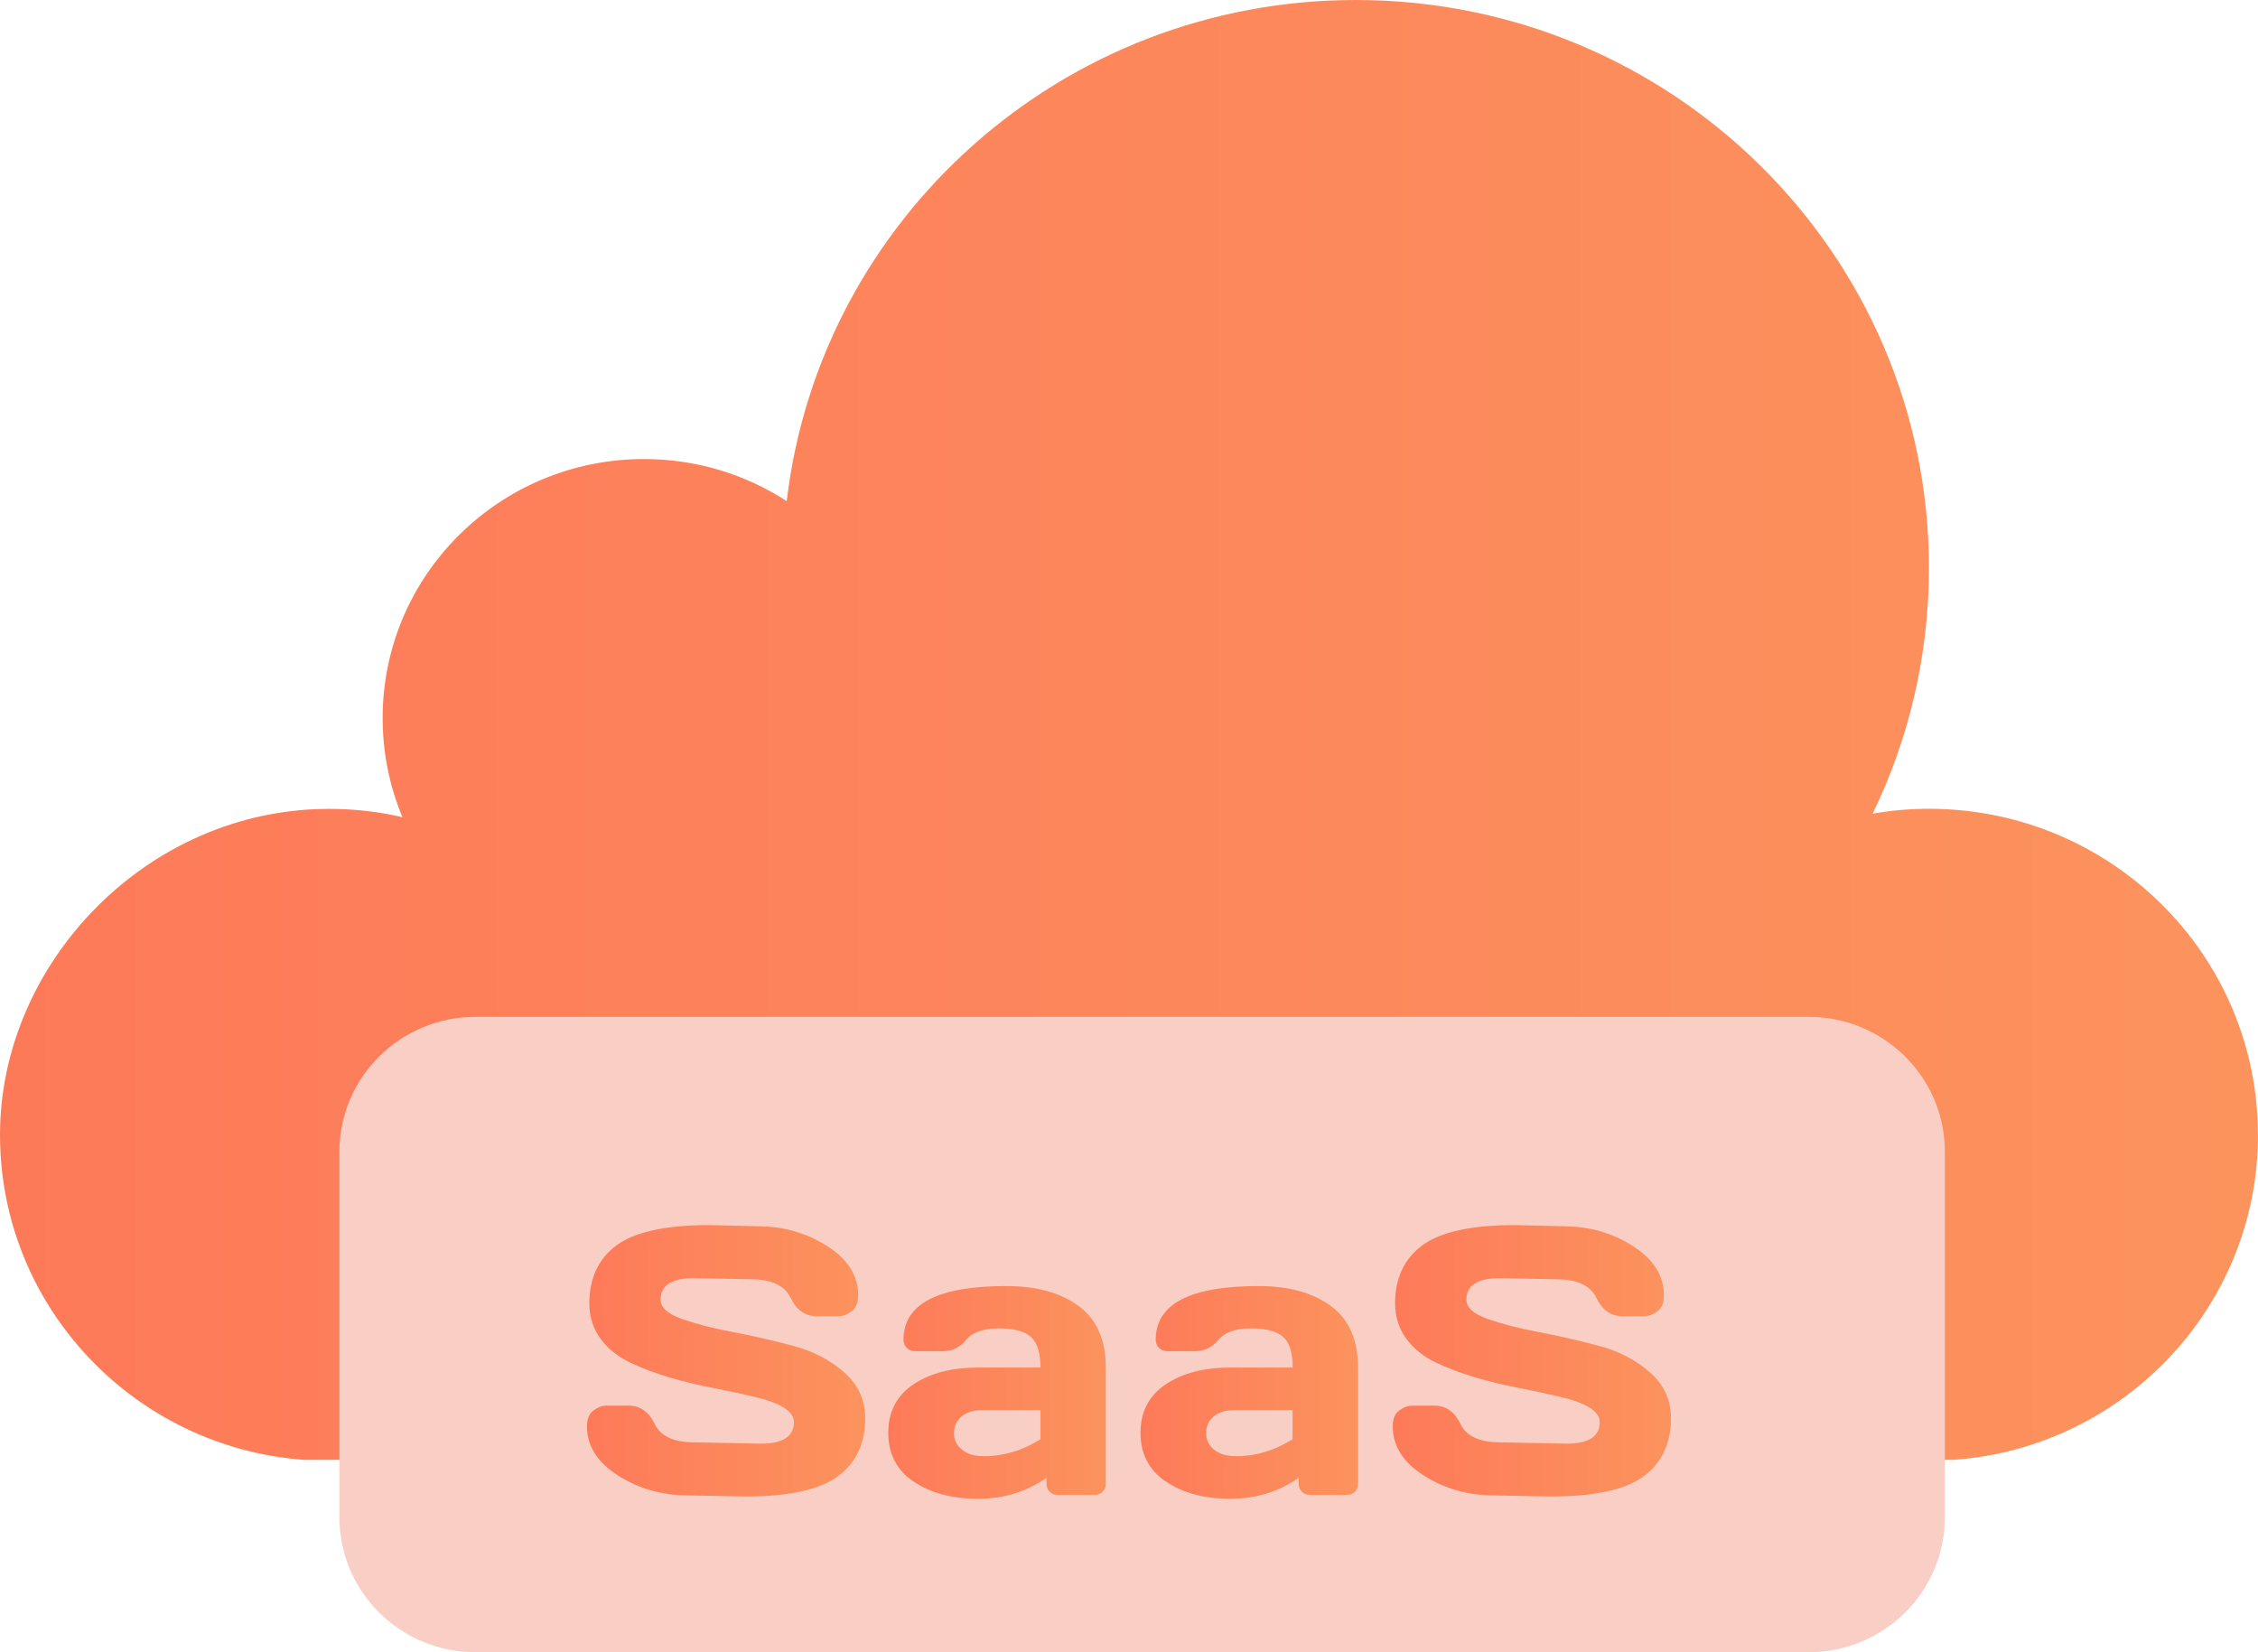
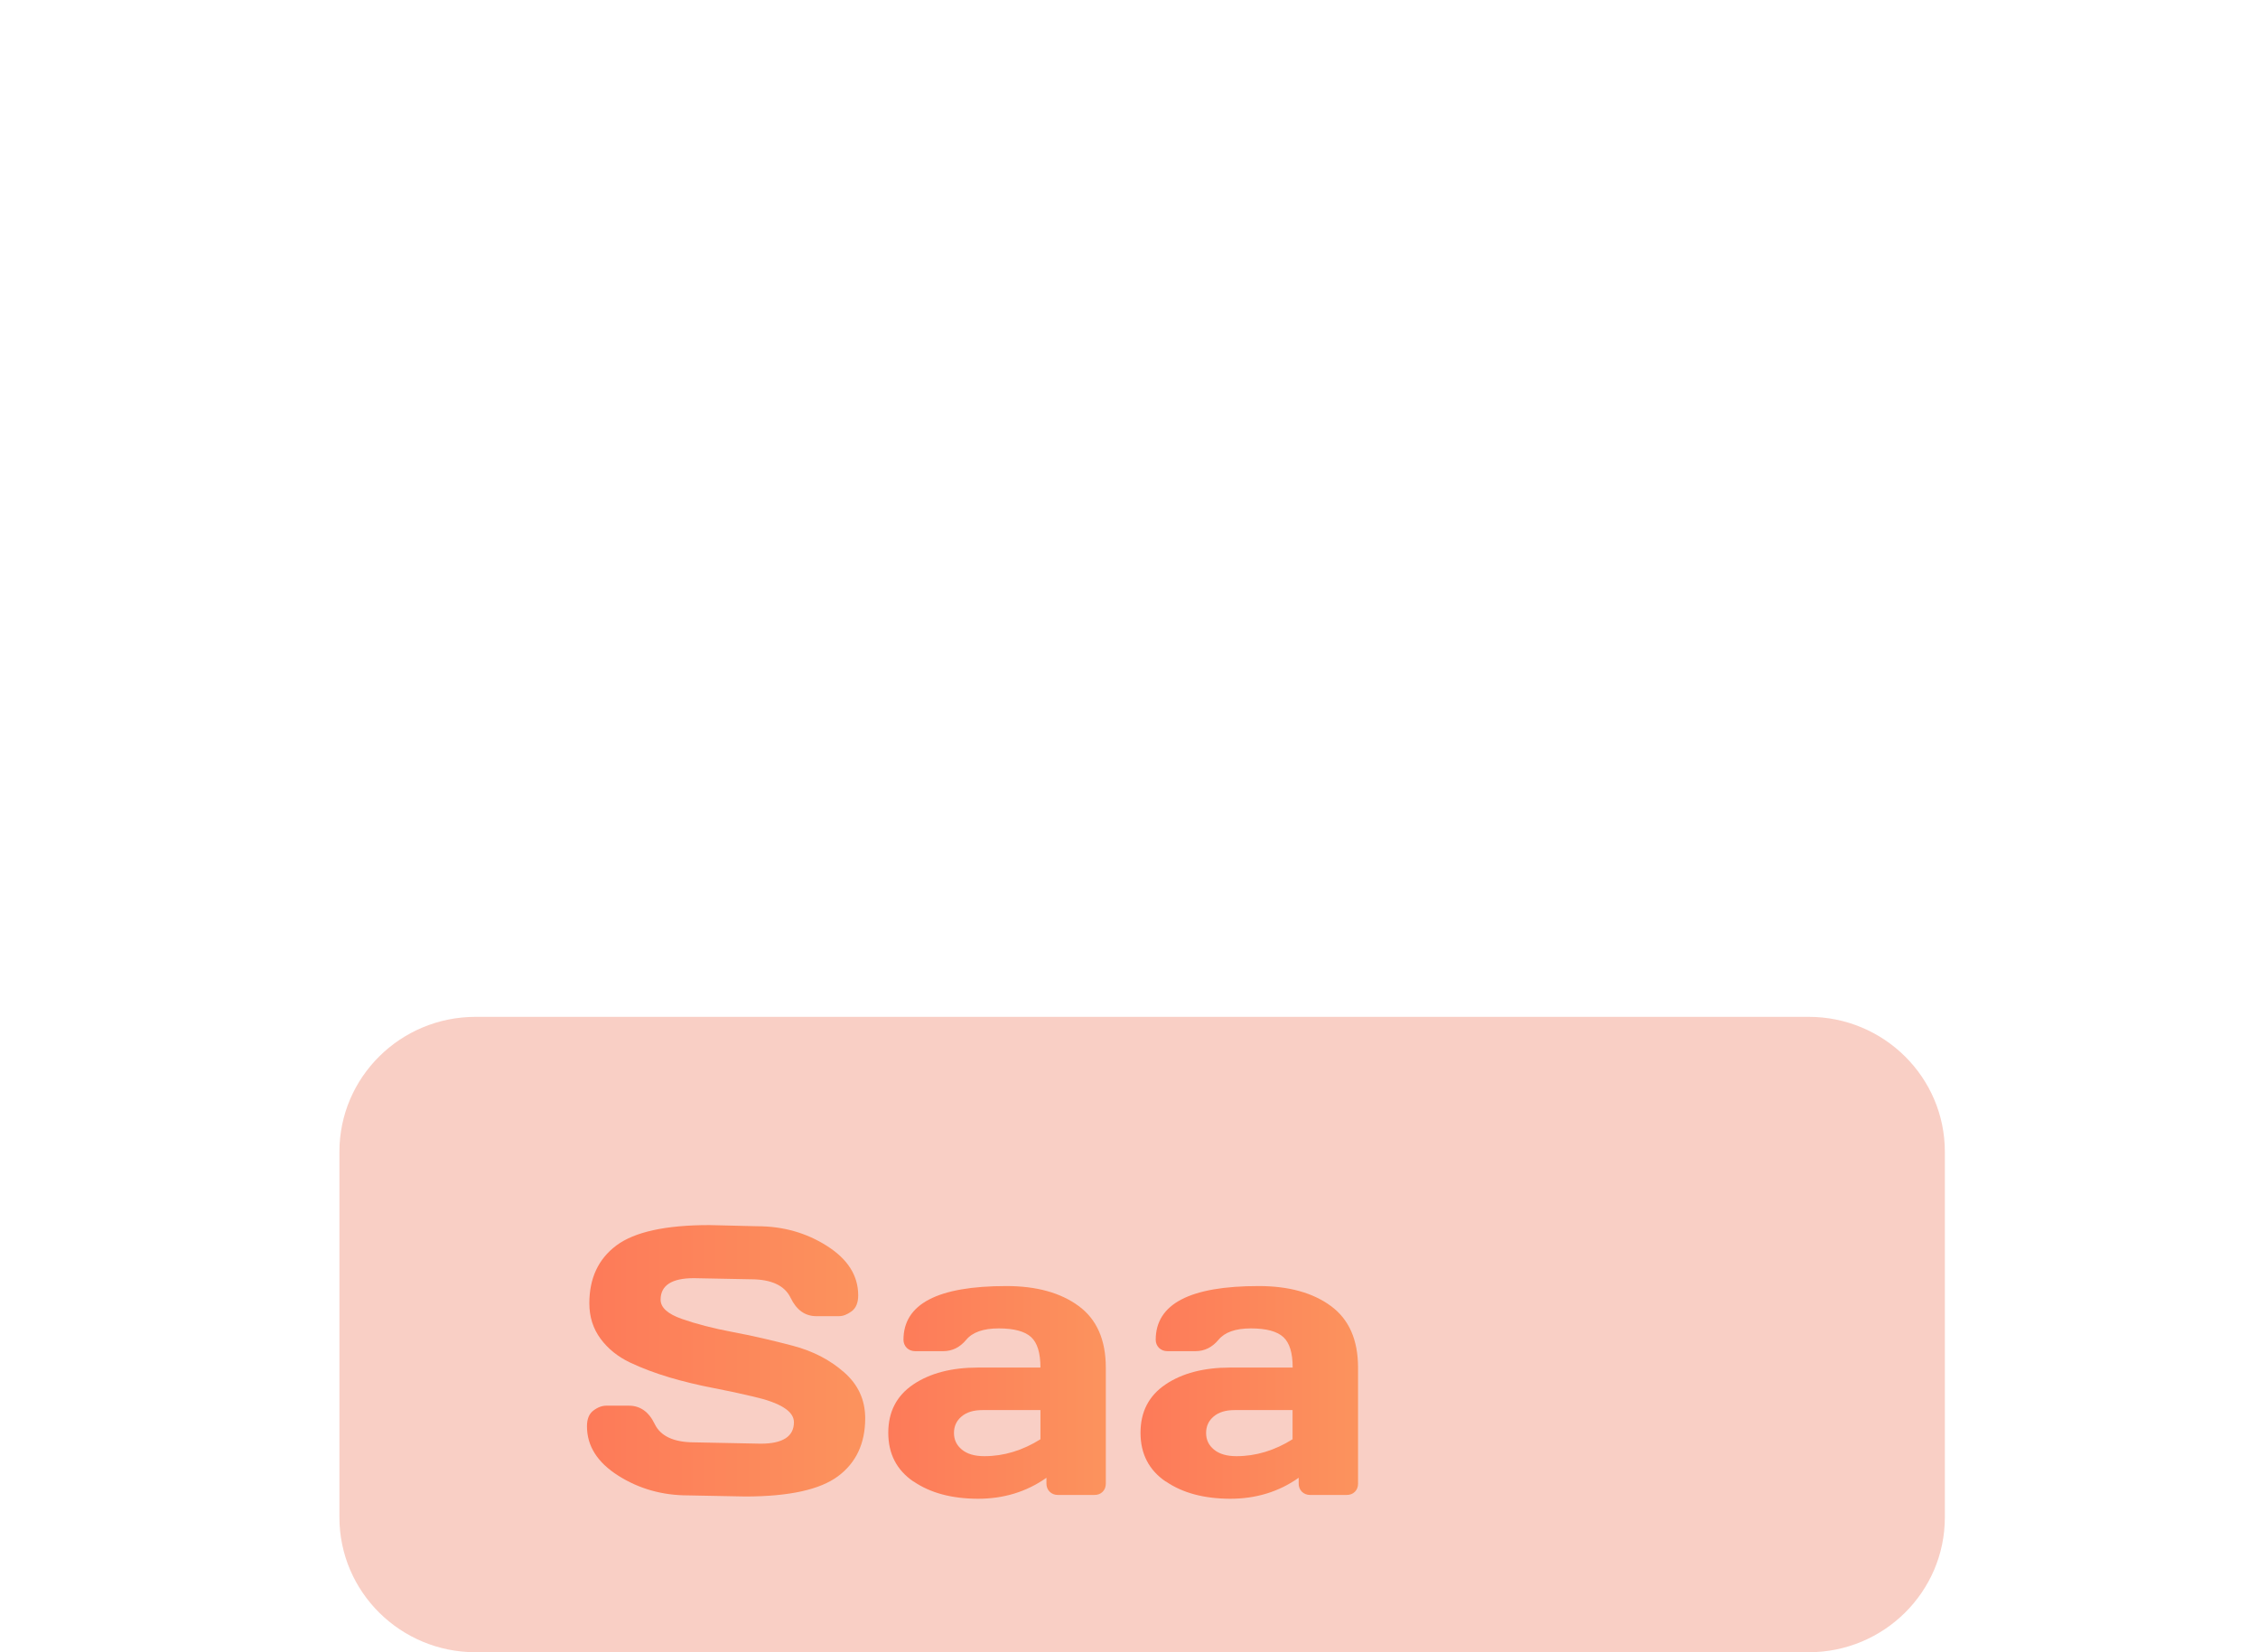
<svg xmlns="http://www.w3.org/2000/svg" width="41" height="30" viewBox="0 0 41 30" fill="none">
  <g clip-path="url(#clip0_757_128)">
-     <path d="M41 20.605C41 23.726 38.562 26.285 35.472 26.507H5.52C2.433 26.28 0 23.724 0 20.605C0 17.485 2.674 14.687 5.973 14.687C6.433 14.687 6.88 14.738 7.308 14.838C7.075 14.282 6.948 13.676 6.948 13.037C6.948 10.44 9.074 8.335 11.693 8.335C12.651 8.335 13.539 8.615 14.285 9.099C14.889 3.975 19.285 0 24.618 0C30.366 0 35.025 4.616 35.025 10.31C35.025 11.908 34.658 13.423 34.003 14.774C34.335 14.715 34.677 14.685 35.025 14.685C38.324 14.685 40.998 17.334 40.998 20.603L41 20.605Z" fill="url(#paint0_linear_757_128)" />
    <path d="M32.841 18.463H8.636C7.27 18.463 6.163 19.56 6.163 20.913V27.55C6.163 28.903 7.27 30 8.636 30H32.841C34.207 30 35.314 28.903 35.314 27.55V20.913C35.314 19.56 34.207 18.463 32.841 18.463Z" fill="#F9CFC5" />
    <path d="M10.658 25.897C10.658 25.764 10.697 25.668 10.778 25.609C10.858 25.549 10.936 25.523 11.011 25.523H11.418C11.624 25.523 11.781 25.633 11.888 25.856C11.995 26.078 12.236 26.189 12.611 26.189L13.813 26.213C14.214 26.213 14.416 26.082 14.416 25.823C14.416 25.625 14.171 25.47 13.679 25.358C13.458 25.305 13.217 25.253 12.951 25.202C12.686 25.151 12.422 25.088 12.16 25.011C11.899 24.933 11.658 24.843 11.439 24.739C11.221 24.635 11.041 24.492 10.905 24.308C10.77 24.125 10.701 23.91 10.701 23.665C10.701 23.21 10.864 22.859 11.192 22.614C11.52 22.369 12.082 22.244 12.879 22.244L13.751 22.265C14.221 22.265 14.643 22.385 15.018 22.624C15.393 22.863 15.583 23.161 15.583 23.52C15.583 23.653 15.543 23.751 15.463 23.81C15.383 23.869 15.306 23.898 15.232 23.898H14.824C14.618 23.898 14.462 23.786 14.355 23.563C14.247 23.341 14.006 23.228 13.631 23.228L12.599 23.208C12.197 23.208 11.995 23.339 11.995 23.598C11.995 23.741 12.123 23.857 12.379 23.947C12.634 24.037 12.943 24.118 13.304 24.186C13.664 24.253 14.031 24.339 14.396 24.435C14.761 24.531 15.072 24.692 15.327 24.917C15.583 25.141 15.71 25.419 15.71 25.752C15.71 26.207 15.546 26.558 15.218 26.803C14.89 27.048 14.328 27.172 13.533 27.172L12.494 27.152C12.024 27.152 11.602 27.032 11.225 26.793C10.848 26.554 10.658 26.256 10.658 25.897Z" fill="url(#paint1_linear_757_128)" />
    <path d="M16.584 26.899C16.281 26.691 16.129 26.397 16.129 26.015C16.129 25.633 16.281 25.341 16.584 25.137C16.887 24.933 17.279 24.831 17.757 24.831H18.892C18.892 24.566 18.836 24.382 18.723 24.278C18.61 24.174 18.414 24.12 18.134 24.12C17.854 24.12 17.658 24.19 17.544 24.327C17.431 24.463 17.293 24.533 17.128 24.533H16.617C16.555 24.533 16.504 24.512 16.465 24.474C16.426 24.435 16.405 24.384 16.405 24.327C16.405 23.675 17.027 23.351 18.274 23.351C18.818 23.351 19.255 23.471 19.584 23.712C19.914 23.953 20.079 24.327 20.079 24.833V26.938C20.079 26.999 20.06 27.048 20.021 27.087C19.982 27.126 19.932 27.144 19.871 27.144H19.209C19.147 27.144 19.098 27.123 19.059 27.085C19.02 27.046 19.001 26.995 19.001 26.938V26.832C18.64 27.087 18.222 27.215 17.75 27.213C17.279 27.211 16.891 27.107 16.588 26.899H16.584ZM17.46 25.719C17.367 25.797 17.322 25.897 17.322 26.019C17.322 26.142 17.369 26.242 17.466 26.321C17.563 26.401 17.699 26.44 17.874 26.44C18.226 26.44 18.566 26.337 18.892 26.133V25.603H17.839C17.678 25.603 17.553 25.641 17.46 25.719Z" fill="url(#paint2_linear_757_128)" />
    <path d="M21.164 26.899C20.861 26.691 20.709 26.397 20.709 26.015C20.709 25.633 20.861 25.341 21.164 25.137C21.467 24.933 21.859 24.831 22.337 24.831H23.472C23.472 24.566 23.416 24.382 23.303 24.278C23.19 24.174 22.994 24.12 22.714 24.12C22.433 24.12 22.238 24.19 22.125 24.327C22.011 24.463 21.873 24.533 21.708 24.533H21.197C21.136 24.533 21.084 24.512 21.045 24.474C21.006 24.435 20.985 24.384 20.985 24.327C20.985 23.675 21.607 23.351 22.854 23.351C23.398 23.351 23.835 23.471 24.164 23.712C24.494 23.953 24.659 24.327 24.659 24.833V26.938C24.659 26.999 24.64 27.048 24.601 27.087C24.562 27.126 24.512 27.144 24.451 27.144H23.789C23.727 27.144 23.678 27.123 23.639 27.085C23.6 27.046 23.581 26.995 23.581 26.938V26.832C23.221 27.087 22.802 27.215 22.331 27.213C21.859 27.211 21.471 27.107 21.169 26.899H21.164ZM22.038 25.719C21.945 25.797 21.9 25.897 21.9 26.019C21.9 26.142 21.947 26.242 22.044 26.321C22.141 26.401 22.277 26.44 22.452 26.44C22.804 26.44 23.144 26.337 23.47 26.133V25.603H22.417C22.256 25.603 22.131 25.641 22.038 25.719Z" fill="url(#paint3_linear_757_128)" />
-     <path d="M25.289 25.897C25.289 25.764 25.328 25.668 25.409 25.609C25.489 25.549 25.567 25.523 25.641 25.523H26.049C26.255 25.523 26.412 25.633 26.519 25.856C26.626 26.078 26.867 26.189 27.242 26.189L28.444 26.213C28.845 26.213 29.047 26.082 29.047 25.823C29.047 25.625 28.802 25.47 28.31 25.358C28.089 25.305 27.848 25.253 27.582 25.202C27.317 25.151 27.053 25.088 26.791 25.011C26.529 24.933 26.288 24.843 26.07 24.739C25.852 24.635 25.672 24.492 25.536 24.308C25.4 24.125 25.332 23.91 25.332 23.665C25.332 23.21 25.495 22.859 25.823 22.614C26.15 22.369 26.713 22.244 27.51 22.244L28.382 22.265C28.852 22.265 29.274 22.385 29.649 22.624C30.024 22.863 30.213 23.161 30.213 23.52C30.213 23.653 30.174 23.751 30.094 23.81C30.014 23.869 29.937 23.898 29.863 23.898H29.455C29.249 23.898 29.093 23.786 28.985 23.563C28.878 23.341 28.637 23.228 28.262 23.228L27.23 23.208C26.828 23.208 26.626 23.339 26.626 23.598C26.626 23.741 26.754 23.857 27.009 23.947C27.265 24.037 27.574 24.118 27.935 24.186C28.295 24.253 28.662 24.339 29.027 24.435C29.391 24.531 29.702 24.692 29.958 24.917C30.213 25.141 30.341 25.419 30.341 25.752C30.341 26.207 30.176 26.558 29.849 26.803C29.521 27.048 28.959 27.172 28.163 27.172L27.125 27.152C26.655 27.152 26.233 27.032 25.856 26.793C25.479 26.554 25.289 26.256 25.289 25.897Z" fill="url(#paint4_linear_757_128)" />
  </g>
  <defs>
    <linearGradient id="paint0_linear_757_128" x1="0" y1="13.254" x2="41" y2="13.254" gradientUnits="userSpaceOnUse">
      <stop stop-color="#FD7A59" />
      <stop offset="1" stop-color="#FC935D" />
    </linearGradient>
    <linearGradient id="paint1_linear_757_128" x1="10.658" y1="24.706" x2="15.71" y2="24.706" gradientUnits="userSpaceOnUse">
      <stop stop-color="#FD7A59" />
      <stop offset="1" stop-color="#FC935D" />
    </linearGradient>
    <linearGradient id="paint2_linear_757_128" x1="16.131" y1="25.282" x2="20.079" y2="25.282" gradientUnits="userSpaceOnUse">
      <stop stop-color="#FD7A59" />
      <stop offset="1" stop-color="#FC935D" />
    </linearGradient>
    <linearGradient id="paint3_linear_757_128" x1="20.709" y1="25.282" x2="24.657" y2="25.282" gradientUnits="userSpaceOnUse">
      <stop stop-color="#FD7A59" />
      <stop offset="1" stop-color="#FC935D" />
    </linearGradient>
    <linearGradient id="paint4_linear_757_128" x1="25.289" y1="24.706" x2="30.341" y2="24.706" gradientUnits="userSpaceOnUse">
      <stop stop-color="#FD7A59" />
      <stop offset="1" stop-color="#FC935D" />
    </linearGradient>
    <clipPath id="clip0_757_128">
      <rect width="41" height="30" fill="white" />
    </clipPath>
  </defs>
</svg>